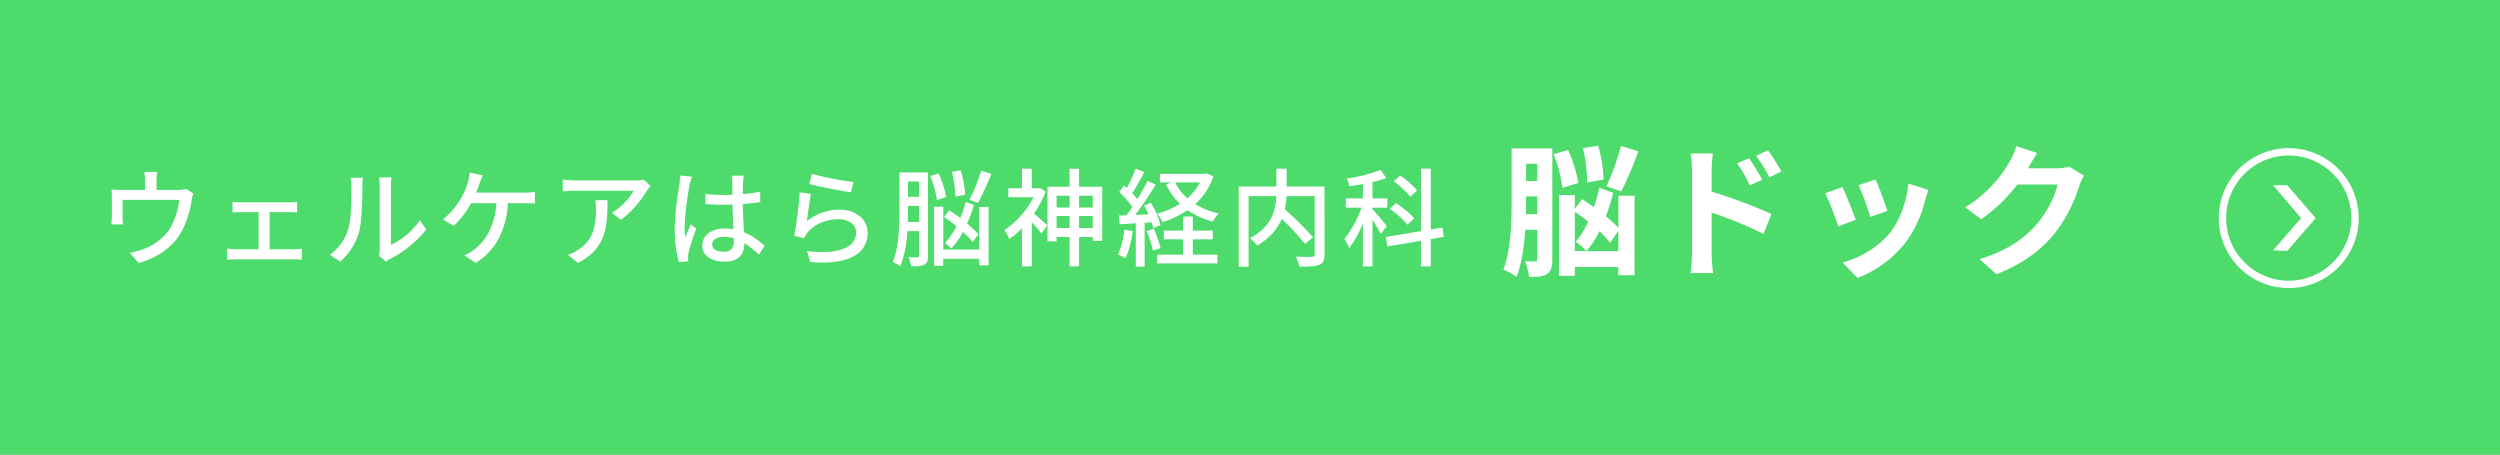
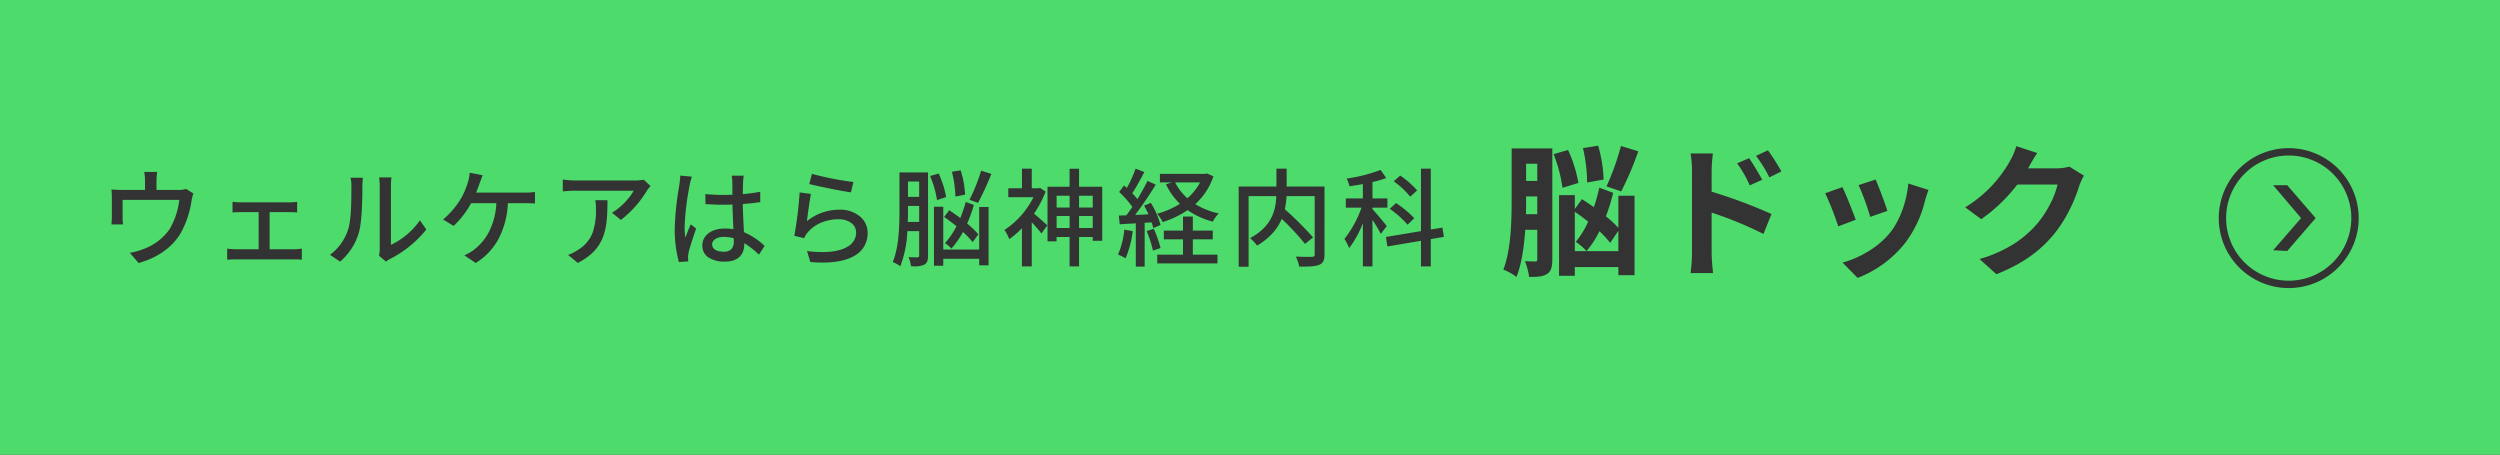
<svg xmlns="http://www.w3.org/2000/svg" width="750.416" height="136.515" viewBox="0 0 750.416 136.515">
  <rect x="0" y="0" width="750.416" height="136.515" fill="#333333" stroke="none" />
  <defs>
    <style>
      .cls-1 {
        fill: #fff;
      }

      .cls-2 {
        fill: #4ddb6c;
      }
    </style>
  </defs>
  <g id="グループ_362" data-name="グループ 362" transform="translate(9281.001 -2582.531)">
-     <path id="パス_482" data-name="パス 482" class="cls-1" d="M0,0H750.414V136.513H0Z" transform="translate(-9281 2582.531)" />
    <path id="中マド_1" data-name="中マド 1" class="cls-2" d="M750.415,136.515H0V0H750.415V136.514ZM687,44.468a21,21,0,1,0,21,21A21.024,21.024,0,0,0,687,44.468ZM572.809,55.088h0c-.483,5.49-2.575,11.142-5.46,14.748a25.479,25.479,0,0,1-6.7,5.7,29.819,29.819,0,0,1-7.574,3.284l4.515,4.6a33.577,33.577,0,0,0,14.405-10.664,34.5,34.5,0,0,0,5.847-12.6l.08-.266c.229-.767.489-1.636.953-2.872l-6.063-1.935ZM457.741,78.394a19.97,19.97,0,0,1,1.247,4.73h.046c2.339,0,4.093-.065,5.372-.9s1.548-2.362,1.548-4.386V44.553H453.743V60.119c0,7.14-.3,15.2-2.494,20.812a16.053,16.053,0,0,1,3.955,2.193c1.327-3.354,2.21-8.114,2.624-14.147h3.612v8.771c0,.561-.131.732-.559.732C460.423,78.48,459.031,78.48,457.741,78.394Zm10.234-19.823V82.779h4.73V80.157h13.072v2.451h4.859V58.743h-4.859v9.632a34.081,34.081,0,0,0-3.74-3.44,61.1,61.1,0,0,0,2.193-7.052l-4.171-1.548a53.254,53.254,0,0,1-1.634,5.848c-1.211-.865-2.463-1.685-3.569-2.408l-2.15,2.967V58.571Zm137.557-3.182h12.083A25.662,25.662,0,0,1,615.4,61.21a29.915,29.915,0,0,1-3.892,5.918,32.108,32.108,0,0,1-6.761,5.923,40.149,40.149,0,0,1-10.567,4.7l5.074,4.559c7.642-3.049,13-6.788,17.372-12.126a41.27,41.27,0,0,0,4.757-7.552,45.133,45.133,0,0,0,2.725-6.81,17.547,17.547,0,0,1,1.419-3.1l-4.386-2.709a13.856,13.856,0,0,1-3.741.516h-8.643l.129-.215c.975-1.789,1.882-3.306,2.623-4.386l-6.278-2.064A20.715,20.715,0,0,1,603.3,48.38,37.952,37.952,0,0,1,589.88,62.226l4.816,3.569a48.952,48.952,0,0,0,10.836-10.405Zm-98.083-9.331a30.191,30.191,0,0,1,.43,5.2V75.986a46.886,46.886,0,0,1-.43,5.977H514.2c-.213-1.747-.429-4.764-.429-5.977V63.816a114.742,114.742,0,0,1,15.566,6.407l2.408-5.977a149.9,149.9,0,0,0-17.974-6.708V51.26a46.855,46.855,0,0,1,.387-5.2ZM371.808,56V80.06h2.976V58.877h8.32c-.157,4.007-1.2,9.061-7.9,12.607a10.616,10.616,0,0,1,2.112,2.24,19.418,19.418,0,0,0,4.72-3.788,15.62,15.62,0,0,0,2.7-4.244,75.217,75.217,0,0,1,6.977,7.52l2.432-1.952a101.557,101.557,0,0,0-8.48-8.448,25.685,25.685,0,0,0,.511-3.936h8.448V76.316c0,.563-.179.736-.8.769-.23.012-.671.019-1.211.019-.556,0-2.024-.008-3.652-.083a11.973,11.973,0,0,1,1.024,3.008h.084c2.8,0,4.73-.038,5.9-.544,1.152-.466,1.6-1.346,1.6-3.136V56h-11.36V50.621h-3.072V56Zm-30.88,11.039h0V80.029h2.656V66.876l2.08-.128a12.755,12.755,0,0,1,.512,1.728l2.176-.959a24.719,24.719,0,0,0-2.912-6.624l-2.016.832c.426.761.868,1.633,1.312,2.592-1.375.1-2.72.16-4,.192a109.757,109.757,0,0,0,6.176-9.087l-2.464-1.12c-.789,1.609-1.869,3.553-3.04,5.472a22.713,22.713,0,0,0-1.535-1.76c.95-1.452,2.167-3.595,3.615-6.368l-2.623-1.024a36.646,36.646,0,0,1-2.624,5.792c-.28-.249-.575-.512-.864-.736l-1.44,1.952a30.019,30.019,0,0,1,3.968,4.48c-.621.915-1.267,1.785-1.824,2.528l-2.239.064.256,2.624c1.416-.094,3-.188,4.831-.288Zm85.6,5.248h0v7.679h2.944V71.772l3.936-.671-.447-2.785-3.488.576V50.621h-2.944V69.373L416,71.132l.448,2.849,10.079-1.7ZM409.086,67.01h0V79.965h2.88V65.981a44.719,44.719,0,0,1,2.5,4.224l1.792-2.336c-.6-.816-3.309-4.076-4.288-5.089v-.447h4.48V59.549h-4.48v-4.9a29.938,29.938,0,0,0,4.128-1.216L414.4,51A47.353,47.353,0,0,1,404.224,53.6a9.109,9.109,0,0,1,.832,2.3l.683-.1c1.088-.161,2.213-.327,3.349-.538v4.288h-5.12v2.785h4.7a31.744,31.744,0,0,1-5.12,9.375,18.979,18.979,0,0,1,1.44,2.752A30.96,30.96,0,0,0,409.086,67.01Zm-91.934,4.123h3.9v8.833H323.9V71.132H328v1.152h2.849V56.061H323.9V50.653h-2.848v5.408h-6.624V72.445h2.72V71.133Zm-10.4-2.623V79.965H309.7V66.717c1.033,1.1,2.257,2.509,2.912,3.36l1.76-2.432c-.644-.609-2.879-2.624-4-3.52a31.3,31.3,0,0,0,3.488-6.624l-1.664-1.088-.512.1H309.7V50.621h-2.944v5.888h-4.1V59.2h7.553a25.314,25.314,0,0,1-8.7,9.824,13,13,0,0,1,1.44,2.751,26.874,26.874,0,0,0,3.807-3.262ZM272.7,77.18a10.724,10.724,0,0,1,.769,2.752c.275,0,.528.007.773.007a6.909,6.909,0,0,0,3.2-.487c.932-.533,1.12-1.448,1.12-2.752V51.741h-8.576V63.165c0,5.27-.239,11.231-2.016,15.488a9.935,9.935,0,0,1,2.272,1.28,33.145,33.145,0,0,0,2.111-10.56H275.9v7.3c0,.409-.12.544-.512.576C275.028,77.244,273.92,77.244,272.7,77.18Zm7.648-15.135V79.772h2.785v-2.08H293.92v1.952h2.816v-17.5H293.92V74.909H283.136V62.045Zm67.009,14.4v2.624H365.44V76.445h-7.392V71.837h5.984V69.213h-5.984V64.989H355.1v4.224h-5.76v2.624h5.76v4.608ZM141.408,60.989h7.584a21.3,21.3,0,0,1-2.377,8.908,16.011,16.011,0,0,1-4.44,5.14,13,13,0,0,1-2.784,1.6l3.392,2.3a19.191,19.191,0,0,0,6.728-6.984,25.458,25.458,0,0,0,2.936-10.968h4.991c.744,0,2.06.033,3.137.1V57.629a22.314,22.314,0,0,1-3.137.192H142.912c.392-.966.733-1.916,1.006-2.679l0,0,.048-.133c.07-.184.147-.391.229-.611.219-.589.467-1.254.7-1.788l-3.9-.769a13.114,13.114,0,0,1-.544,2.849,23.4,23.4,0,0,1-1.823,4.448,25.364,25.364,0,0,1-5.632,6.752l3.168,1.921a27.092,27.092,0,0,0,5.248-6.816ZM36.8,60H53.824a22.538,22.538,0,0,1-2.944,8.832,16.465,16.465,0,0,1-8.064,6.017A20.056,20.056,0,0,1,38.976,75.9l2.623,3.04c5.826-1.586,10.384-4.893,12.832-9.312A29,29,0,0,0,57.5,60.252a11.956,11.956,0,0,1,.545-2.175L55.84,56.7a7.021,7.021,0,0,1-2.4.319H46.976V54.269a23.558,23.558,0,0,1,.192-2.657H43.3a14.741,14.741,0,0,1,.224,2.657V57.02H36.545a30.726,30.726,0,0,1-3.1-.159,23.842,23.842,0,0,1,.128,2.592v5.6c0,.891-.1,1.989-.128,2.3h3.488a14.526,14.526,0,0,1-.128-2.112V60Zm141.888.1a14.2,14.2,0,0,1,.193,2.56,20.622,20.622,0,0,1-.94,7.032,10.32,10.32,0,0,1-4.372,5.256,12.131,12.131,0,0,1-3.072,1.569l2.944,2.4c8.277-4.249,8.9-10.208,8.9-18.815ZM242.24,75.357l.992,3.3c1.255.1,2.468.157,3.6.157,4.609,0,8.124-.859,10.446-2.553a7.543,7.543,0,0,0,2.4-2.839,8.183,8.183,0,0,0,.762-3.566,6.357,6.357,0,0,0-2.276-4.86,9.224,9.224,0,0,0-6.14-2.052,15.308,15.308,0,0,0-9.824,3.456l.054-.41c.271-2.074.774-5.928,1.162-7.781l-3.392-.448a117.323,117.323,0,0,1-1.6,13.024l2.945.7a7.222,7.222,0,0,1,1.056-1.7,10.733,10.733,0,0,1,4-2.932,13.48,13.48,0,0,1,5.344-1.036,6.232,6.232,0,0,1,3.748,1.108,3.539,3.539,0,0,1,1.468,2.86,4.844,4.844,0,0,1-2.556,4.245c-1.782,1.085-4.349,1.635-7.63,1.635A36.438,36.438,0,0,1,242.24,75.357ZM204.192,52.7c-.029.743-.133,1.6-.224,2.36l-.032.264c-.04.264-.087.565-.139.9a87.975,87.975,0,0,0-1.269,12.38,37.119,37.119,0,0,0,1.248,10.049l2.816-.192c-.016-.188-.024-.4-.032-.6s-.016-.418-.032-.582a7.639,7.639,0,0,1,.159-1.44c.354-1.64,1.431-4.838,2.273-7.232l-1.633-1.28c-.091.22-.19.453-.292.7-.443,1.051-.945,2.241-1.307,3.3A23.6,23.6,0,0,1,205.5,68a79.541,79.541,0,0,1,1.535-12.544l.018-.081a20.141,20.141,0,0,1,.623-2.351Zm13.376,15.9c-4.038,0-6.752,2.045-6.752,5.089a4.19,4.19,0,0,0,1.784,3.556,8.652,8.652,0,0,0,5,1.276c4.814,0,5.824-2.959,5.824-5.44v-.1a27.261,27.261,0,0,1,4.384,3.456l1.7-2.624a21.1,21.1,0,0,0-6.207-4.128c-.033-.836-.077-1.709-.123-2.634v-.005c-.087-1.746-.186-3.725-.228-5.809,1.894-.134,3.659-.327,5.248-.576v-3.1a49.473,49.473,0,0,1-5.248.7c.023-1.076.061-2.7.1-3.584.034-.663.1-1.338.193-1.952h-3.616a11.357,11.357,0,0,1,.192,2.016c0,.335.006.764.012,1.26.009.684.02,1.535.02,2.451h-.02c-.9.032-1.747.063-2.635.063-1.749,0-3.488-.081-5.472-.256l.032,3.008.342.018c1.728.09,3.356.175,5.066.175.9,0,1.809-.033,2.688-.065.055,2.106.155,4.388.244,6.4v.006c.015.338.03.668.043.987A16.311,16.311,0,0,0,217.568,68.6ZM113.792,53.245c0,.053.014.169.036.344a17.732,17.732,0,0,1,.156,2.215V74.749a9.209,9.209,0,0,1-.224,2.016l2.112,1.76c.077-.056.153-.114.226-.17a5.1,5.1,0,0,1,.99-.63,33.414,33.414,0,0,0,10.88-8.833l-1.921-2.751a22.429,22.429,0,0,1-8.7,7.359V55.8a18.977,18.977,0,0,1,.16-2.56Zm-8.576.1h0a9.949,9.949,0,0,1,.256,2.591c0,3.71,0,9.921-.928,12.768a15.058,15.058,0,0,1-5.5,7.776l3.04,2.048a18.09,18.09,0,0,0,5.7-8.96c.863-3.2.992-9.933.992-13.664a24.133,24.133,0,0,1,.16-2.56h-3.712ZM70.624,77.853h17.7c.508,0,1.581.031,2.272.1V74.621a15.106,15.106,0,0,1-2.272.192H80.928V63.677h5.888c.8,0,1.684.036,2.368.1v-3.2a18.3,18.3,0,0,1-2.368.16H72.128a20.839,20.839,0,0,1-2.336-.16v3.2c.691-.067,1.8-.1,2.368-.1h5.472V74.813H70.624a21.882,21.882,0,0,1-2.432-.192v3.328C69,77.887,69.869,77.853,70.624,77.853Zm266.848-8.928a24,24,0,0,1-1.888,7.488,12.618,12.618,0,0,1,2.272,1.12A29.447,29.447,0,0,0,340,69.373Zm8.864-.256-2.144.7a34.542,34.542,0,0,1,1.887,5.856l2.272-.769a36.924,36.924,0,0,0-2.016-5.792ZM284.928,63.1h0l-1.536,2.016c1.182.83,2.466,1.793,3.712,2.784a24.075,24.075,0,0,1-3.456,5.089,9.5,9.5,0,0,1,1.921,1.632,26.193,26.193,0,0,0,3.487-4.992,27.384,27.384,0,0,1,2.913,3.04l1.7-2.336A27.672,27.672,0,0,0,290.3,67.1a41.311,41.311,0,0,0,2.016-5.567l-2.432-.928a39.073,39.073,0,0,1-1.633,4.832c-1.014-.754-2.133-1.54-3.327-2.336Zm268.1-6.938-5.16,1.849a87.76,87.76,0,0,1,3.913,9.933l5.246-1.978C556.156,63.527,554.093,58.335,553.029,56.163ZM419.04,60.957l-1.888,1.728a27.533,27.533,0,0,1,5.344,4.767l2.016-1.951a30.244,30.244,0,0,0-5.472-4.544ZM348.16,52.188v2.561h3.585l-1.76.576a19.835,19.835,0,0,0,4.192,5.856,25.384,25.384,0,0,1-6.848,2.975,11.005,11.005,0,0,1,1.664,2.5,28.422,28.422,0,0,0,7.488-3.585,23.739,23.739,0,0,0,7.552,3.456,11.057,11.057,0,0,1,1.792-2.463,22.293,22.293,0,0,1-7.04-2.785,19.751,19.751,0,0,0,5.44-8.352l-1.952-.864-.576.128ZM172.672,57.245H190.24a19.856,19.856,0,0,1-6.529,6.624l2.657,2.144a31.769,31.769,0,0,0,7.84-8.832c.216-.325.615-.809.906-1.162l.014-.017.135-.165-2.016-1.888a16.576,16.576,0,0,1-2.688.224H172.672a28.058,28.058,0,0,1-3.744-.288v3.552l.6-.043C170.644,57.314,171.609,57.245,172.672,57.245Zm390.333-3.361-5.117,1.677a71.339,71.339,0,0,1,3.483,9.546l5.16-1.806C565.912,61.265,563.812,55.709,563.005,53.884ZM294.5,51.229a53.774,53.774,0,0,1-3.488,8.735l2.56.929a86.417,86.417,0,0,0,4-8.7Zm-12.736.864h0l-2.592.736a28.768,28.768,0,0,1,2.08,7.232l2.752-.9a29.48,29.48,0,0,0-2.24-7.072Zm138.528.607-1.952,1.7a26.22,26.22,0,0,1,4.96,4.639l2.08-1.887a26.547,26.547,0,0,0-5.088-4.449ZM288.352,51.133h0l-2.623.416A34.349,34.349,0,0,1,286.784,59l2.912-.576a29.488,29.488,0,0,0-1.344-7.3Zm-44.64,1.056-.8,3.04c2.378.626,9.32,2.068,12.512,2.5l.736-3.1A91.191,91.191,0,0,1,243.712,52.188Zm242.839-8.366a74.593,74.593,0,0,1-4.343,12.126l4.429,1.5a93.9,93.9,0,0,0,5.117-12.039Zm-15.867,1.2h0l-4.342,1.247a43.99,43.99,0,0,1,2.666,10.105l4.773-1.463a40.539,40.539,0,0,0-3.1-9.889Zm54.352,2.451-3.612,1.548a34.9,34.9,0,0,1,3.784,6.622l3.741-1.678C527.943,52,526.212,49.242,525.036,47.477Zm-45.321-3.741h0l-4.558.732A46.991,46.991,0,0,1,476.4,54.787l4.945-.9a40.99,40.99,0,0,0-1.634-10.148Zm50.955,1.376h0L527.1,46.788a40.1,40.1,0,0,1,4,6.45l3.612-1.763a56.928,56.928,0,0,0-4.042-6.364ZM687,84.257A18.788,18.788,0,1,1,705.785,65.47,18.808,18.808,0,0,1,687,84.257ZM682.323,55.6l8.391,9.866-8.391,9.646,4.234.22,8.518-9.866L686.558,55.6ZM217.184,75.549c-2.144,0-3.424-.825-3.424-2.208,0-1.319,1.461-2.24,3.552-2.24a11.2,11.2,0,0,1,2.944.416v.864a3.436,3.436,0,0,1-.66,2.328A3.029,3.029,0,0,1,217.184,75.549Zm268.592-.165H472.705V63.559c1.208.845,2.626,1.859,4,2.966a25.224,25.224,0,0,1-3.7,6.063,18.542,18.542,0,0,1,3.224,2.794v0a29.859,29.859,0,0,0,3.87-5.977,31.321,31.321,0,0,1,3.225,3.483l2.451-3.613v6.105ZM328,68.445h-4.1V64.829H328v3.615Zm-6.943,0h-3.9V64.829h3.9v3.615ZM275.9,66.621H272.48c.064-1.216.064-2.406.064-3.456V61.821h3.36v4.8ZM461.439,64.29h-3.4c.042-1.462.042-2.9.042-4.171V58.958h3.354v5.331ZM328,62.3h-4.1V58.748H328V62.3Zm-6.943,0h-3.9V58.748h3.9V62.3Zm35.36-2.784h0a15.591,15.591,0,0,1-3.679-4.768h7.488a17.016,17.016,0,0,1-3.807,4.768ZM275.9,59.1h-3.36V54.492h3.36V59.1Zm185.535-4.786h-3.354V49.154h3.354v5.16Z" transform="translate(-9281 2582.531)" />
  </g>
</svg>